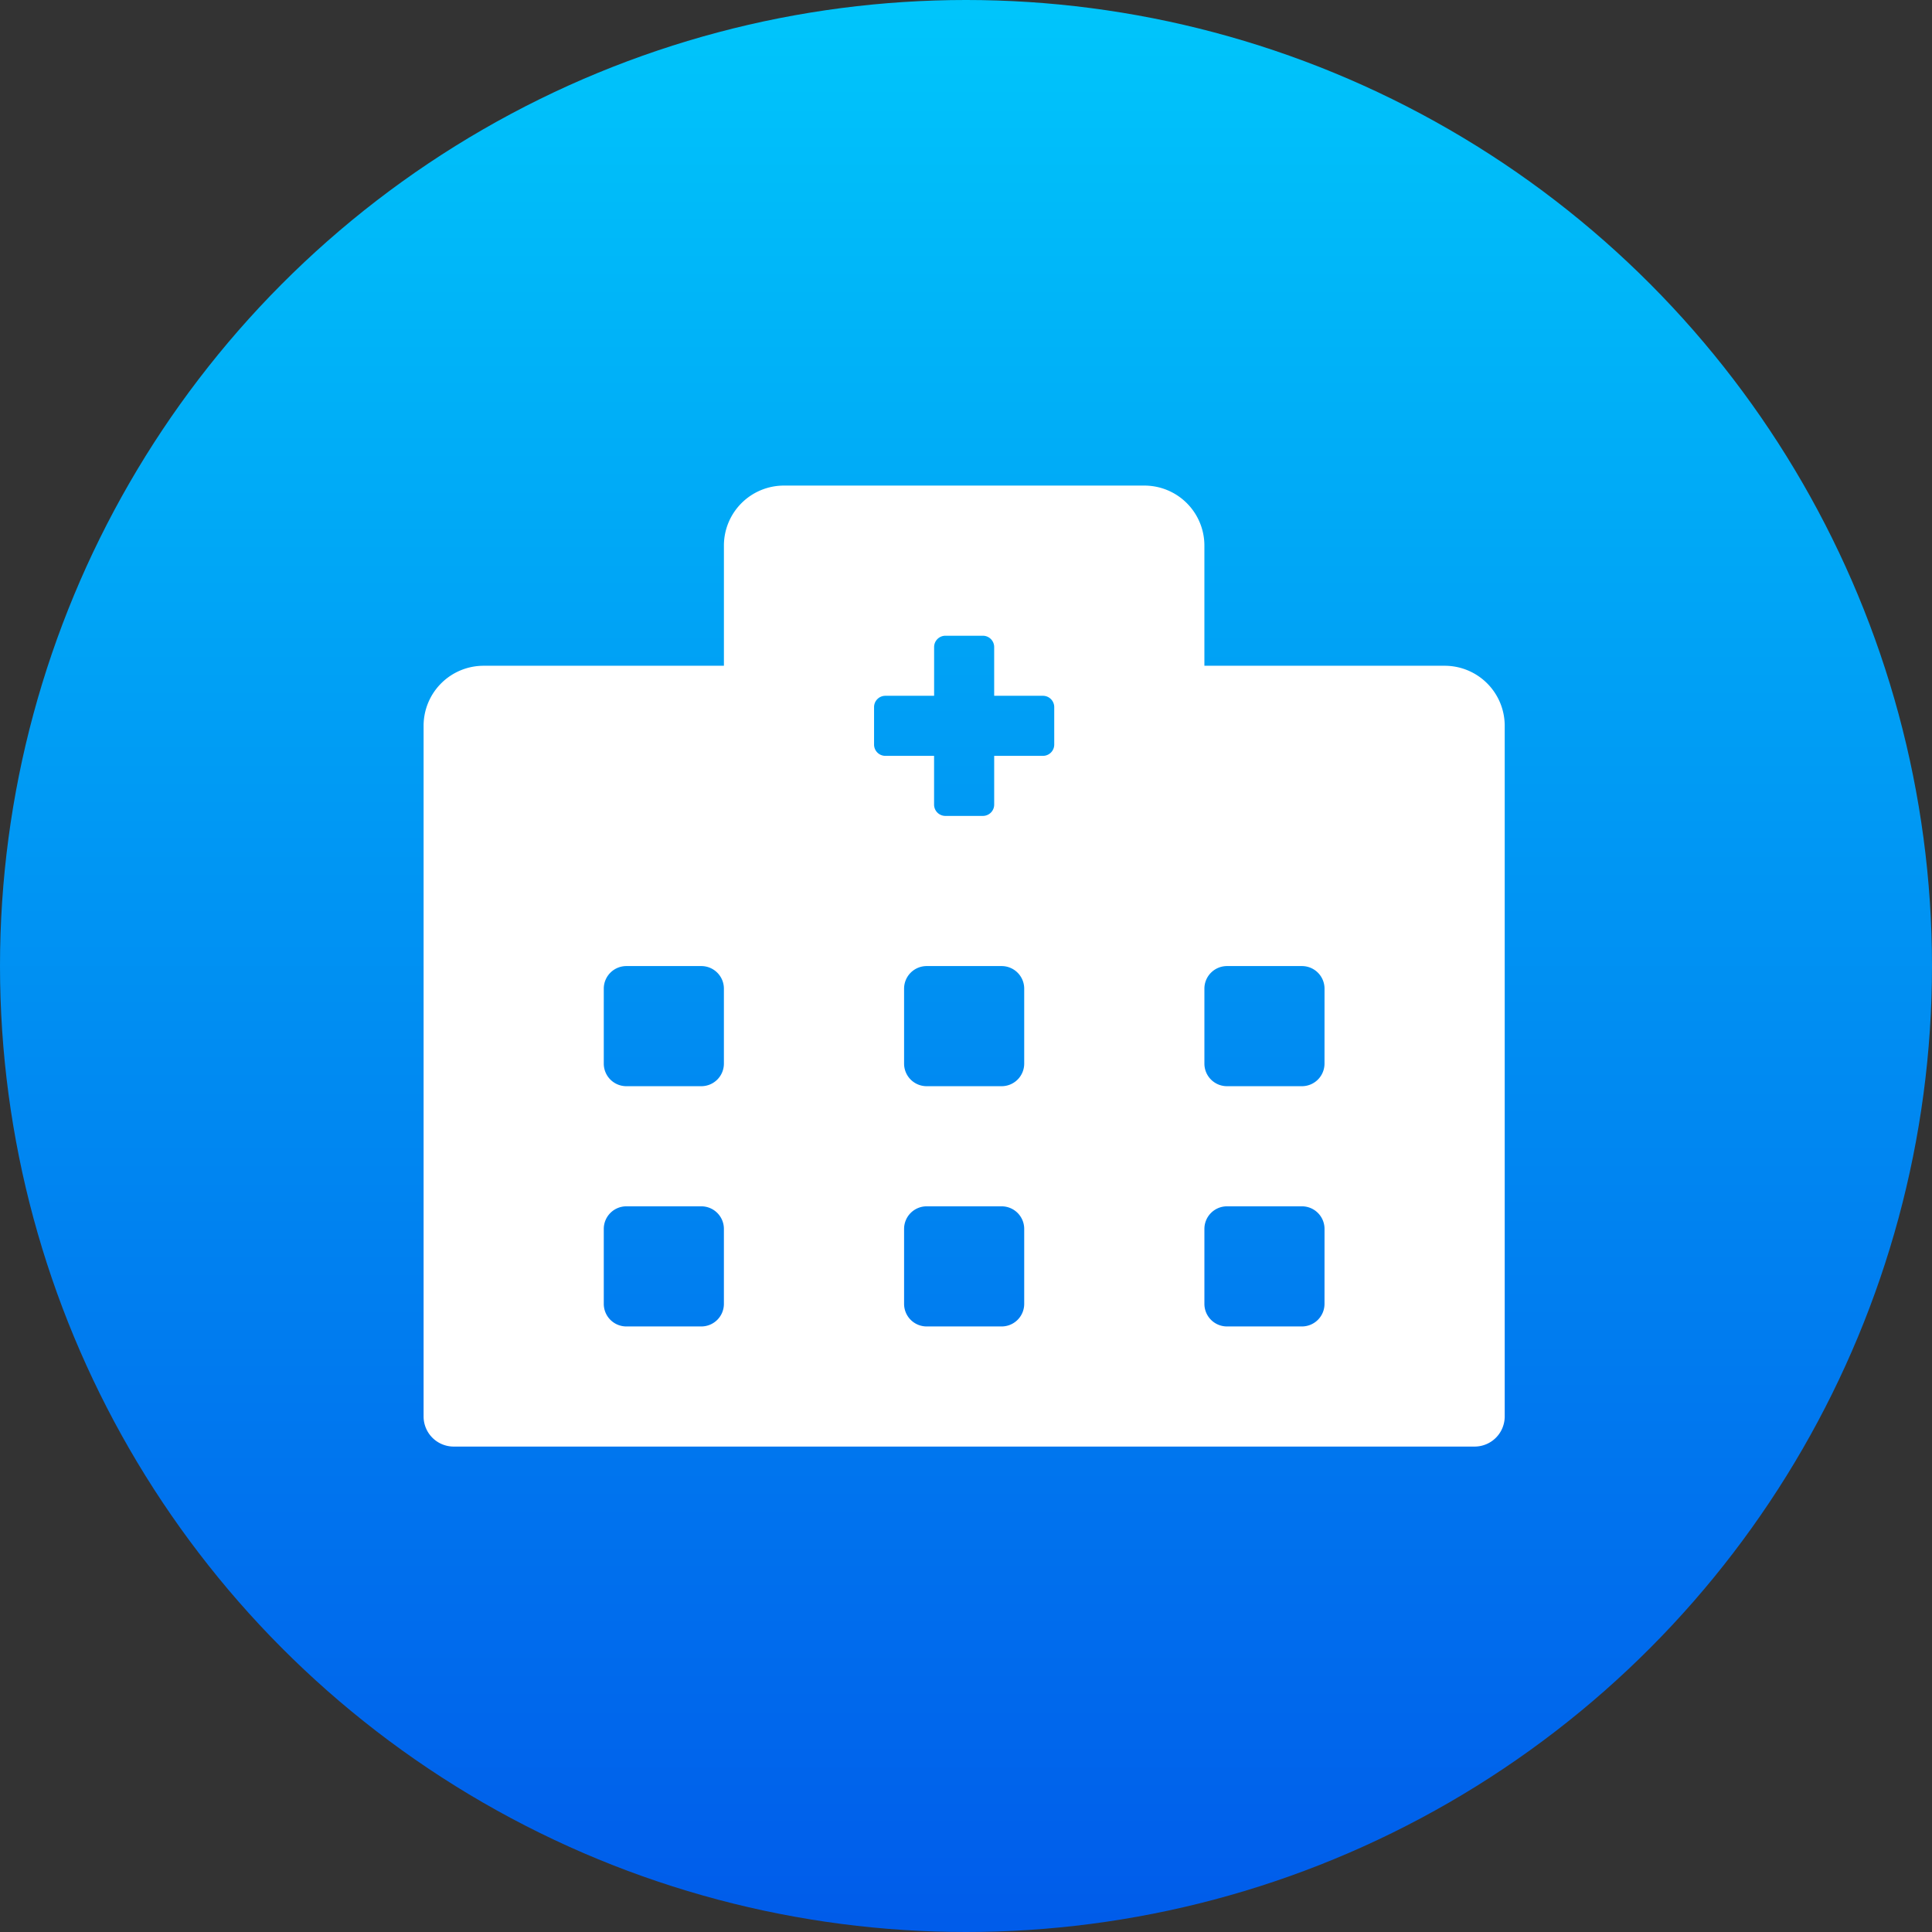
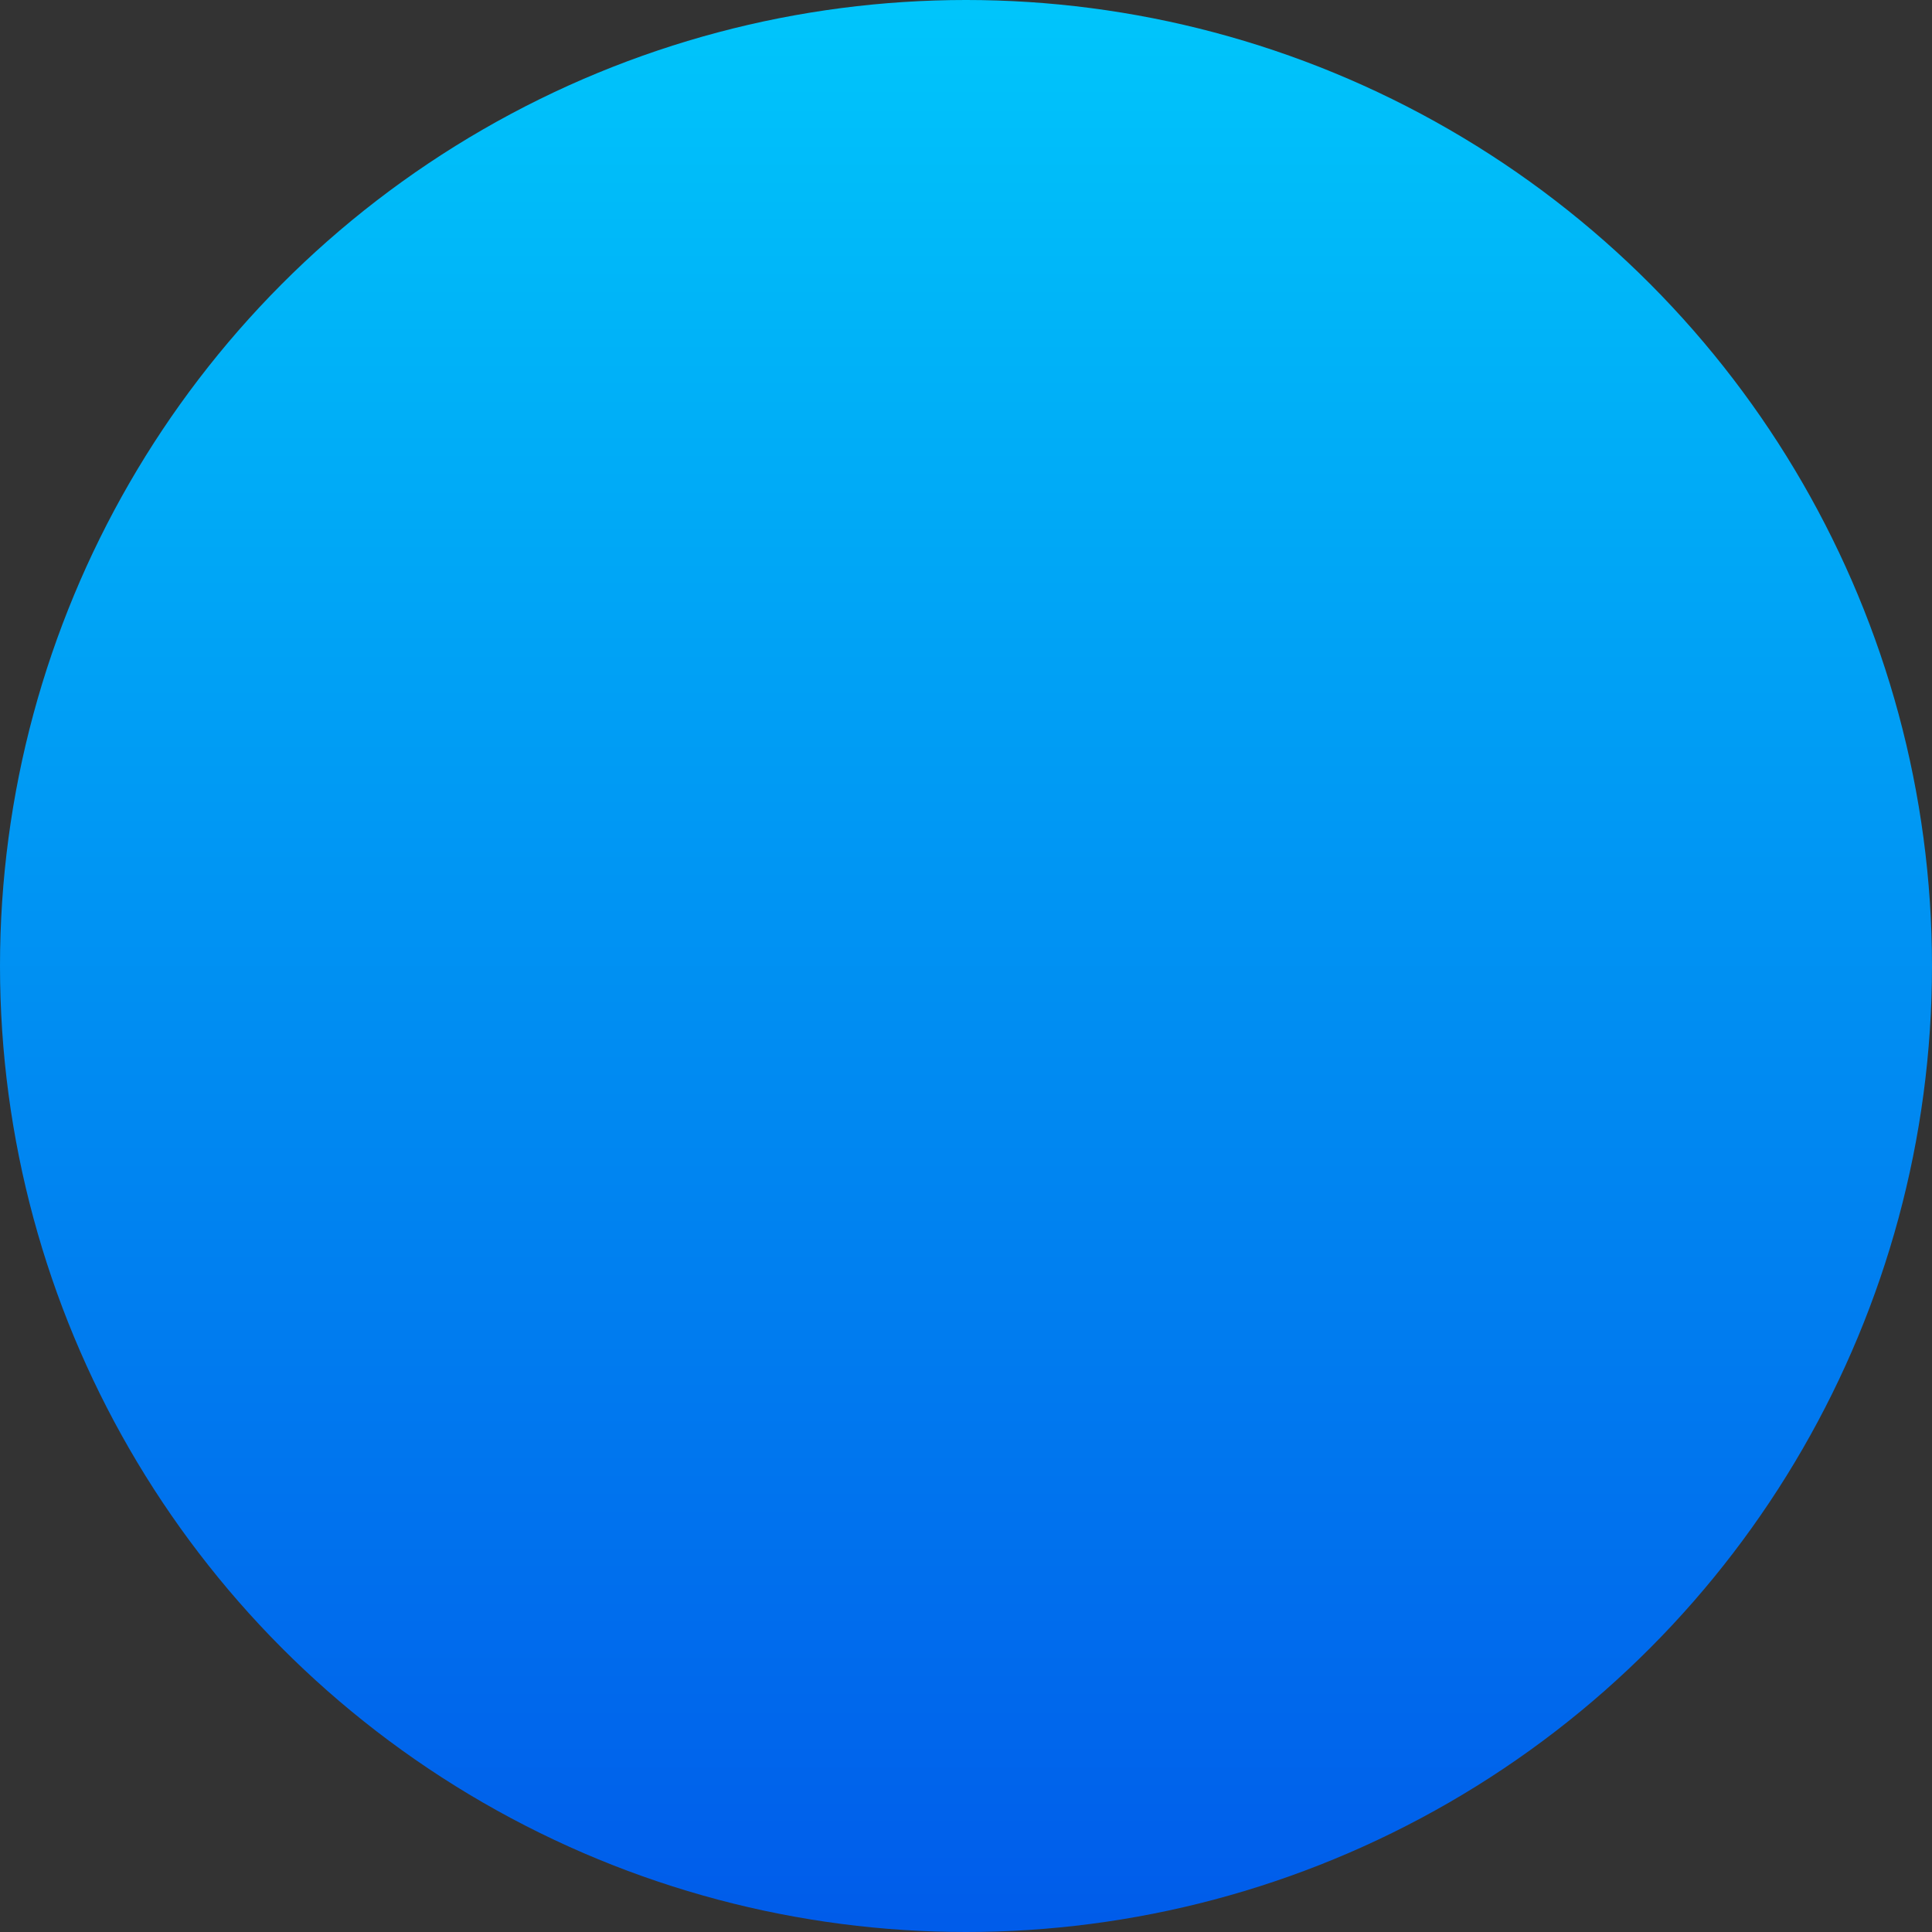
<svg xmlns="http://www.w3.org/2000/svg" width="187" height="187" viewBox="0 0 187 187">
  <rect x="0" y="0" width="187" height="187" fill="#333333" stroke="none" />
  <defs>
    <linearGradient id="linear-gradient" x1="0.5" x2="0.5" y2="1" gradientUnits="objectBoundingBox">
      <stop offset="0" stop-color="#00c6fb" />
      <stop offset="1" stop-color="#005bea" />
    </linearGradient>
  </defs>
  <g id="グループ_15" data-name="グループ 15" transform="translate(8553 23374)">
    <circle id="楕円形_18" data-name="楕円形 18" cx="93.5" cy="93.5" r="93.5" transform="translate(-8553 -23374)" fill="url(#linear-gradient)" />
-     <path id="Icon_awesome-hospital-alt" data-name="Icon awesome-hospital-alt" d="M98.828,17.44H75.574V5.813A5.807,5.807,0,0,0,69.761,0H34.881a5.807,5.807,0,0,0-5.813,5.813V17.44H5.813A5.807,5.807,0,0,0,0,23.254V90.108a2.915,2.915,0,0,0,2.907,2.907h98.828a2.915,2.915,0,0,0,2.907-2.907V23.254A5.807,5.807,0,0,0,98.828,17.44ZM29.067,79.208a2.186,2.186,0,0,1-2.18,2.18H19.62a2.186,2.186,0,0,1-2.18-2.18V71.941a2.186,2.186,0,0,1,2.18-2.18h7.267a2.186,2.186,0,0,1,2.18,2.18Zm0-23.254a2.186,2.186,0,0,1-2.18,2.18H19.62a2.186,2.186,0,0,1-2.18-2.18V48.687a2.186,2.186,0,0,1,2.18-2.18h7.267a2.186,2.186,0,0,1,2.18,2.18ZM58.134,79.208a2.186,2.186,0,0,1-2.18,2.18H48.687a2.186,2.186,0,0,1-2.18-2.18V71.941a2.186,2.186,0,0,1,2.18-2.18h7.267a2.186,2.186,0,0,1,2.18,2.18Zm0-23.254a2.186,2.186,0,0,1-2.18,2.18H48.687a2.186,2.186,0,0,1-2.18-2.18V48.687a2.186,2.186,0,0,1,2.18-2.18h7.267a2.186,2.186,0,0,1,2.18,2.18ZM61.041,25.07a1.093,1.093,0,0,1-1.09,1.09H55.228v4.723a1.093,1.093,0,0,1-1.09,1.09H50.5a1.093,1.093,0,0,1-1.09-1.09V26.16H44.691a1.093,1.093,0,0,1-1.09-1.09V21.437a1.093,1.093,0,0,1,1.09-1.09h4.723V15.624a1.093,1.093,0,0,1,1.09-1.09h3.633a1.093,1.093,0,0,1,1.09,1.09v4.723h4.723a1.093,1.093,0,0,1,1.09,1.09ZM87.2,79.208a2.186,2.186,0,0,1-2.18,2.18H77.755a2.186,2.186,0,0,1-2.18-2.18V71.941a2.186,2.186,0,0,1,2.18-2.18h7.267a2.186,2.186,0,0,1,2.18,2.18Zm0-23.254a2.186,2.186,0,0,1-2.18,2.18H77.755a2.186,2.186,0,0,1-2.18-2.18V48.687a2.186,2.186,0,0,1,2.18-2.18h7.267a2.186,2.186,0,0,1,2.18,2.18Z" transform="translate(-8512 -23327)" fill="#fff" />
  </g>
</svg>